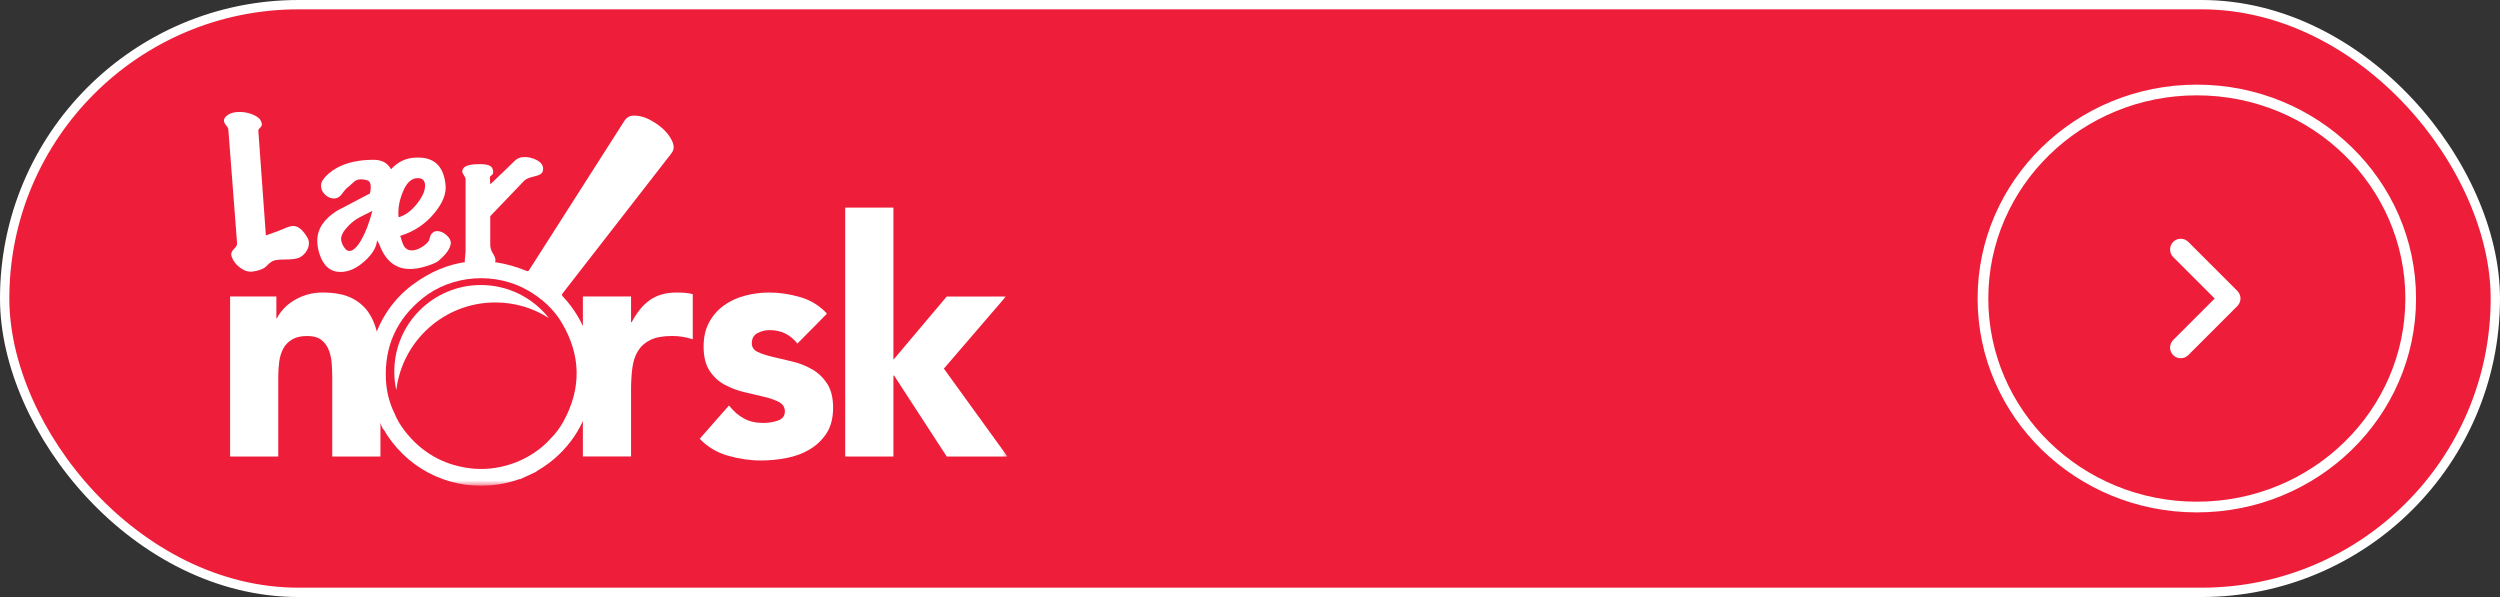
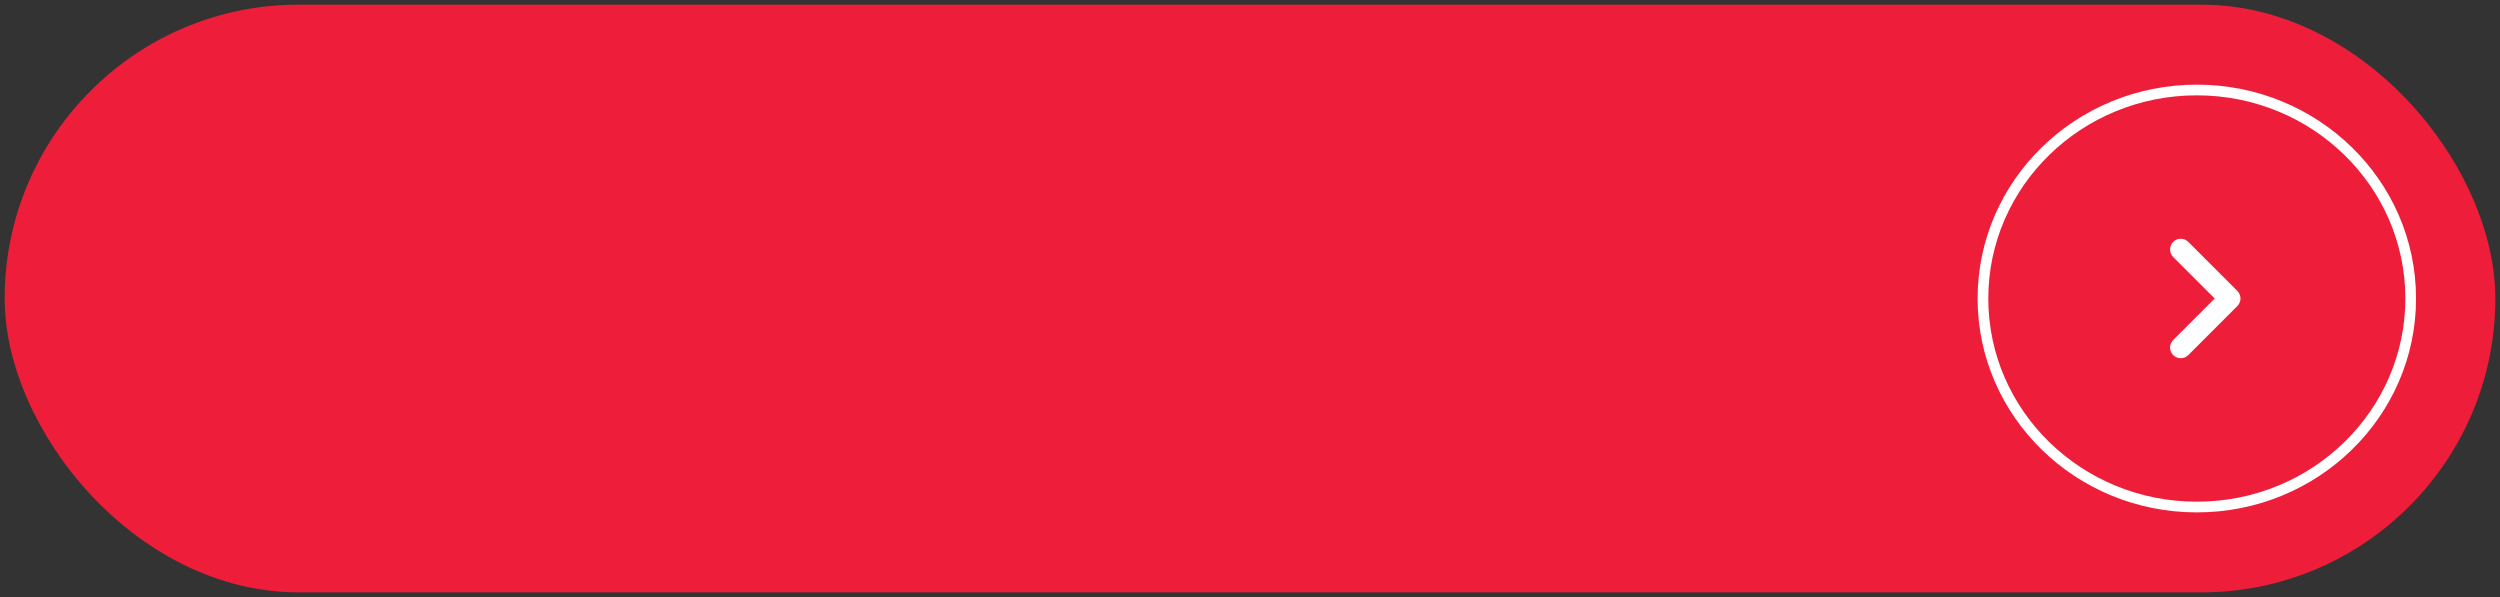
<svg xmlns="http://www.w3.org/2000/svg" width="268" height="64" viewBox="0 0 268 64" fill="none">
  <rect x="0" y="0" width="268" height="64" fill="#333333" stroke="none" />
  <rect x="0.5" y="0.5" width="267" height="63" rx="31.5" fill="#EE1E3A" />
-   <rect x="0.5" y="0.5" width="267" height="63" rx="31.5" stroke="white" />
  <g clip-path="url(#clip0_1019_14333)">
-     <path d="M32.981 25.525C33.07 25.688 33.116 25.869 33.116 26.072C33.116 26.411 32.999 26.734 32.769 27.044C32.538 27.355 32.267 27.561 31.962 27.663C31.658 27.764 31.221 27.814 30.652 27.814C30.083 27.814 29.674 27.848 29.421 27.915C29.166 27.983 28.877 28.192 28.547 28.543C28.265 28.826 27.772 29.017 27.071 29.112C26.637 29.167 26.197 29.032 25.751 28.706C25.302 28.38 24.997 27.983 24.834 27.509C24.803 27.414 24.788 27.328 24.788 27.244C24.788 27.069 24.896 26.872 25.114 26.657C25.329 26.442 25.431 26.251 25.416 26.088L24.471 13.806C24.471 13.754 24.394 13.627 24.237 13.431C24.08 13.234 24.003 13.071 24.003 12.935C24.003 12.748 24.114 12.563 24.339 12.388C24.649 12.129 25.099 12 25.68 12C26.172 12 26.646 12.095 27.102 12.283C27.557 12.471 27.843 12.695 27.963 12.951C28.037 13.098 28.074 13.228 28.074 13.335C28.074 13.458 28.006 13.578 27.874 13.701C27.738 13.824 27.68 13.938 27.695 14.046L28.501 25.238L29.846 24.752C30.129 24.629 30.418 24.512 30.707 24.399C31 24.285 31.239 24.226 31.436 24.226C31.975 24.226 32.489 24.66 32.981 25.525Z" fill="white" />
-     <path d="M44.783 19.096C44.187 19.096 43.7 19.481 43.328 20.253C42.836 21.281 42.633 22.296 42.725 23.296C43.427 23.093 44.076 22.619 44.673 21.878C45.269 21.133 45.568 20.478 45.568 19.912C45.568 19.346 45.306 19.1 44.783 19.1V19.096ZM39.925 22.604C39.476 22.819 39.033 23.044 38.593 23.271C38.153 23.502 37.744 23.807 37.372 24.185C36.833 24.739 36.566 25.213 36.566 25.604C36.566 25.93 36.701 26.265 36.969 26.619C37.117 26.809 37.283 26.902 37.461 26.902C37.849 26.902 38.27 26.511 38.725 25.727C39.181 24.942 39.581 23.902 39.922 22.604H39.925ZM48.3 26.234C48.18 26.76 47.777 27.308 47.091 27.877C46.986 28.04 46.577 28.243 45.86 28.486C45.039 28.757 44.331 28.871 43.731 28.831C42.297 28.751 41.276 27.871 40.664 26.194C40.544 25.991 40.461 25.843 40.418 25.748C40.375 26.493 39.925 27.246 39.073 28.009C38.221 28.772 37.363 29.154 36.498 29.154C35.409 29.154 34.655 28.499 34.237 27.188C34.086 26.702 34.012 26.243 34.012 25.81C34.012 24.551 34.72 23.478 36.141 22.585C37.307 21.964 38.476 21.349 39.658 20.739C39.716 20.509 39.747 20.287 39.747 20.069C39.747 19.65 39.621 19.404 39.365 19.33C39.11 19.256 38.895 19.22 38.716 19.22C38.403 19.22 38.144 19.312 37.944 19.493C37.741 19.675 37.553 19.847 37.372 20.01C37.193 20.118 36.96 20.367 36.676 20.761C36.452 21.072 36.206 21.241 35.938 21.269C35.55 21.309 35.2 21.189 34.886 20.902C34.572 20.619 34.415 20.287 34.415 19.909C34.415 19.693 34.474 19.497 34.594 19.321C34.938 18.807 35.452 18.361 36.138 17.983C37.184 17.414 38.489 17.131 40.058 17.131C40.938 17.131 41.559 17.469 41.916 18.146C42.544 17.457 43.282 17.051 44.134 16.931C44.374 16.903 44.605 16.891 44.83 16.891C46.605 16.891 47.583 17.878 47.764 19.85C47.854 20.77 47.457 21.764 46.577 22.831C45.62 24.007 44.396 24.825 42.904 25.284C43.067 25.837 43.196 26.197 43.285 26.357C43.494 26.683 43.777 26.843 44.137 26.843C44.497 26.843 44.845 26.72 45.236 26.477C45.565 26.274 45.786 26.077 45.906 25.89C45.965 25.862 46.026 25.714 46.085 25.444C46.143 25.173 46.3 24.97 46.555 24.834C46.645 24.794 46.749 24.773 46.869 24.773C47.229 24.773 47.574 24.933 47.912 25.25C48.248 25.567 48.38 25.896 48.303 26.234H48.3Z" fill="white" />
+     <path d="M44.783 19.096C44.187 19.096 43.7 19.481 43.328 20.253C42.836 21.281 42.633 22.296 42.725 23.296C43.427 23.093 44.076 22.619 44.673 21.878C45.269 21.133 45.568 20.478 45.568 19.912C45.568 19.346 45.306 19.1 44.783 19.1V19.096ZM39.925 22.604C39.476 22.819 39.033 23.044 38.593 23.271C38.153 23.502 37.744 23.807 37.372 24.185C36.833 24.739 36.566 25.213 36.566 25.604C36.566 25.93 36.701 26.265 36.969 26.619C37.117 26.809 37.283 26.902 37.461 26.902C37.849 26.902 38.27 26.511 38.725 25.727C39.181 24.942 39.581 23.902 39.922 22.604H39.925ZM48.3 26.234C48.18 26.76 47.777 27.308 47.091 27.877C46.986 28.04 46.577 28.243 45.86 28.486C45.039 28.757 44.331 28.871 43.731 28.831C42.297 28.751 41.276 27.871 40.664 26.194C40.544 25.991 40.461 25.843 40.418 25.748C38.221 28.772 37.363 29.154 36.498 29.154C35.409 29.154 34.655 28.499 34.237 27.188C34.086 26.702 34.012 26.243 34.012 25.81C34.012 24.551 34.72 23.478 36.141 22.585C37.307 21.964 38.476 21.349 39.658 20.739C39.716 20.509 39.747 20.287 39.747 20.069C39.747 19.65 39.621 19.404 39.365 19.33C39.11 19.256 38.895 19.22 38.716 19.22C38.403 19.22 38.144 19.312 37.944 19.493C37.741 19.675 37.553 19.847 37.372 20.01C37.193 20.118 36.96 20.367 36.676 20.761C36.452 21.072 36.206 21.241 35.938 21.269C35.55 21.309 35.2 21.189 34.886 20.902C34.572 20.619 34.415 20.287 34.415 19.909C34.415 19.693 34.474 19.497 34.594 19.321C34.938 18.807 35.452 18.361 36.138 17.983C37.184 17.414 38.489 17.131 40.058 17.131C40.938 17.131 41.559 17.469 41.916 18.146C42.544 17.457 43.282 17.051 44.134 16.931C44.374 16.903 44.605 16.891 44.83 16.891C46.605 16.891 47.583 17.878 47.764 19.85C47.854 20.77 47.457 21.764 46.577 22.831C45.62 24.007 44.396 24.825 42.904 25.284C43.067 25.837 43.196 26.197 43.285 26.357C43.494 26.683 43.777 26.843 44.137 26.843C44.497 26.843 44.845 26.72 45.236 26.477C45.565 26.274 45.786 26.077 45.906 25.89C45.965 25.862 46.026 25.714 46.085 25.444C46.143 25.173 46.3 24.97 46.555 24.834C46.645 24.794 46.749 24.773 46.869 24.773C47.229 24.773 47.574 24.933 47.912 25.25C48.248 25.567 48.38 25.896 48.303 26.234H48.3Z" fill="white" />
    <path d="M58.199 18.306C58.138 18.589 57.855 18.786 57.347 18.893C56.75 19.029 56.369 19.183 56.206 19.361L52.554 23.173V26.256C52.554 26.554 52.646 26.856 52.834 27.157C53.022 27.462 53.114 27.695 53.114 27.855C53.114 28.015 53.062 28.2 52.957 28.403C52.702 28.917 52.188 29.172 51.413 29.172C50.874 29.172 50.45 29.015 50.136 28.705C49.926 28.502 49.822 28.246 49.822 27.932C49.822 27.825 49.837 27.649 49.868 27.406C49.899 27.163 49.911 26.966 49.911 26.819V19.235C49.911 19.112 49.853 18.964 49.733 18.789C49.613 18.613 49.554 18.472 49.554 18.364C49.554 18.284 49.585 18.189 49.643 18.081C49.837 17.758 50.443 17.595 51.459 17.595C52.249 17.595 52.699 17.764 52.803 18.103C52.849 18.238 52.871 18.352 52.871 18.447C52.871 18.595 52.812 18.712 52.692 18.792C52.572 18.872 52.514 18.955 52.514 19.035L52.557 19.764L54.483 17.918C54.708 17.687 54.941 17.46 55.187 17.229C55.434 16.998 55.72 16.872 56.049 16.844C56.556 16.804 57.046 16.906 57.516 17.149C57.987 17.392 58.221 17.709 58.221 18.103C58.221 18.17 58.212 18.238 58.199 18.306Z" fill="white" />
    <path d="M24.666 31.784H29.625V34.113H29.693C29.853 33.784 30.084 33.455 30.382 33.125C30.681 32.796 31.038 32.501 31.45 32.242C31.862 31.984 32.333 31.772 32.862 31.605C33.391 31.442 33.964 31.359 34.585 31.359C35.892 31.359 36.951 31.566 37.754 31.978C38.557 32.39 39.184 32.962 39.63 33.691C40.08 34.421 40.381 35.279 40.544 36.27C40.704 37.257 40.784 38.328 40.784 39.482V48.942H35.616V40.54C35.616 40.045 35.6 39.534 35.563 39.005C35.529 38.475 35.425 37.986 35.252 37.54C35.08 37.094 34.816 36.728 34.462 36.445C34.105 36.162 33.594 36.02 32.93 36.02C32.265 36.02 31.724 36.144 31.311 36.39C30.899 36.636 30.582 36.968 30.364 37.377C30.145 37.789 30.001 38.254 29.933 38.771C29.865 39.288 29.828 39.829 29.828 40.395V48.939H24.666V31.781V31.784Z" fill="white" />
    <path d="M62.484 31.784H67.65V34.538H67.72C68.271 33.479 68.926 32.685 69.683 32.153C70.44 31.624 71.394 31.359 72.541 31.359C72.84 31.359 73.138 31.372 73.436 31.393C73.735 31.418 74.012 31.464 74.264 31.535V36.371C73.895 36.254 73.535 36.165 73.178 36.106C72.821 36.048 72.449 36.017 72.058 36.017C71.071 36.017 70.289 36.159 69.717 36.442C69.142 36.725 68.702 37.119 68.391 37.623C68.08 38.131 67.88 38.734 67.788 39.442C67.696 40.146 67.65 40.925 67.65 41.77V48.936H62.484V31.778V31.784Z" fill="white" />
-     <path d="M85.483 36.833C84.727 35.867 83.727 35.387 82.487 35.387C82.05 35.387 81.625 35.491 81.213 35.703C80.801 35.916 80.595 36.282 80.595 36.799C80.595 37.223 80.807 37.534 81.232 37.734C81.656 37.934 82.195 38.109 82.85 38.263C83.505 38.417 84.204 38.58 84.951 38.759C85.699 38.934 86.397 39.211 87.052 39.589C87.708 39.965 88.246 40.478 88.671 41.124C89.095 41.774 89.308 42.638 89.308 43.718C89.308 44.798 89.071 45.736 88.6 46.453C88.129 47.17 87.526 47.748 86.791 48.182C86.056 48.619 85.228 48.924 84.311 49.099C83.391 49.274 82.487 49.364 81.588 49.364C80.416 49.364 79.235 49.191 78.041 48.853C76.847 48.511 75.835 47.905 75.011 47.035L78.146 43.469C78.629 44.081 79.161 44.546 79.749 44.862C80.333 45.179 81.016 45.339 81.798 45.339C82.394 45.339 82.936 45.25 83.416 45.075C83.899 44.899 84.139 44.576 84.139 44.103C84.139 43.657 83.927 43.321 83.502 43.096C83.078 42.872 82.539 42.684 81.884 42.531C81.228 42.377 80.53 42.214 79.782 42.035C79.035 41.86 78.337 41.595 77.681 41.241C77.026 40.888 76.487 40.389 76.063 39.74C75.638 39.094 75.426 38.229 75.426 37.146C75.426 36.134 75.626 35.264 76.029 34.534C76.429 33.805 76.958 33.205 77.614 32.735C78.269 32.264 79.019 31.916 79.869 31.695C80.718 31.47 81.579 31.359 82.453 31.359C83.554 31.359 84.668 31.526 85.794 31.855C86.92 32.184 87.871 32.772 88.652 33.621L85.483 36.833Z" fill="white" />
    <mask id="mask0_1019_14333" style="mask-type:luminance" maskUnits="userSpaceOnUse" x="24" y="12" width="85" height="41">
      <path d="M108.001 12H24.002V52.079H108.001V12Z" fill="white" />
    </mask>
    <g mask="url(#mask0_1019_14333)">
-       <path d="M90.605 22.254H95.774V38.563L101.493 31.785H107.831L101.182 39.517L108.003 48.943H101.493L95.844 40.258H95.774V48.943H90.605V22.254Z" fill="white" />
      <path d="M42.292 44.313C42.554 44.984 42.929 45.59 43.363 46.156C45.116 48.442 47.421 49.802 50.285 50.187C51.802 50.39 53.291 50.233 54.743 49.762C55.614 49.479 56.438 49.088 57.201 48.578C57.847 48.144 58.459 47.664 58.973 47.07C59.552 46.501 60.035 45.855 60.419 45.147C62.351 41.6 62.275 38.071 60.228 34.607C59.373 33.158 58.146 32.05 56.694 31.192C53.189 29.118 48.47 29.42 45.304 31.97C42.514 34.219 41.188 37.151 41.372 40.738C41.437 41.987 41.735 43.184 42.289 44.313H42.292ZM40.283 44.335C40.246 44.033 40.114 43.763 40.028 43.477C38.606 38.776 40.246 33.524 44.166 30.573C47.941 27.731 52.063 27.254 56.441 29.041C56.632 29.118 56.675 29.029 56.749 28.912C60.139 23.602 63.536 18.295 66.92 12.978C67.197 12.545 67.56 12.372 68.04 12.388C68.8 12.412 69.477 12.701 70.111 13.095C70.901 13.588 71.584 14.191 72.012 15.04C72.104 15.224 72.178 15.415 72.209 15.621C72.255 15.932 72.163 16.193 71.969 16.446C68.086 21.439 64.213 26.435 60.33 31.426C60.204 31.589 60.222 31.663 60.355 31.804C65.231 37 64.548 45.295 58.89 49.608C58.478 49.922 58.047 50.208 57.598 50.467C57.561 50.488 57.506 50.494 57.515 50.556C56.921 50.83 56.327 51.106 55.731 51.38C55.678 51.322 55.632 51.377 55.589 51.393C54.891 51.63 54.177 51.817 53.448 51.928C48.725 52.663 44.107 50.608 41.48 46.615C41.332 46.39 41.234 46.135 41.034 45.947C40.785 45.409 40.535 44.87 40.286 44.332L40.283 44.335Z" fill="white" />
    </g>
    <path d="M58.833 34.093C57.178 33.031 55.209 32.422 53.096 32.422C47.635 32.422 43.127 36.52 42.484 41.815C42.34 41.178 42.269 40.514 42.269 39.834C42.269 34.711 46.422 30.555 51.548 30.555C54.502 30.555 57.135 31.939 58.833 34.09V34.093Z" fill="white" />
  </g>
  <path d="M258.427 32.001C258.427 44.333 248.176 54.355 235.5 54.355C222.824 54.355 212.573 44.333 212.573 32.001C212.573 19.669 222.824 9.647 235.5 9.647C248.176 9.647 258.427 19.669 258.427 32.001Z" stroke="white" stroke-width="1.146" />
  <path d="M232.967 27.556L237.415 32.003L232.967 36.451C232.861 36.557 232.777 36.683 232.719 36.822C232.662 36.961 232.632 37.109 232.632 37.259C232.632 37.41 232.662 37.558 232.719 37.697C232.777 37.836 232.861 37.962 232.967 38.068C233.073 38.174 233.199 38.258 233.338 38.315C233.477 38.373 233.625 38.402 233.775 38.402C233.925 38.402 234.074 38.373 234.213 38.315C234.351 38.258 234.477 38.174 234.583 38.068L239.845 32.806C240.292 32.359 240.292 31.637 239.845 31.189L234.583 25.928C234.477 25.822 234.351 25.737 234.213 25.68C234.074 25.622 233.925 25.593 233.775 25.593C233.625 25.593 233.476 25.622 233.338 25.68C233.199 25.737 233.073 25.822 232.967 25.928C232.531 26.375 232.52 27.109 232.967 27.556Z" fill="white" />
  <defs>
    <clipPath id="clip0_1019_14333">
-       <rect width="84" height="40.079" fill="white" transform="translate(24 12)" />
-     </clipPath>
+       </clipPath>
  </defs>
</svg>